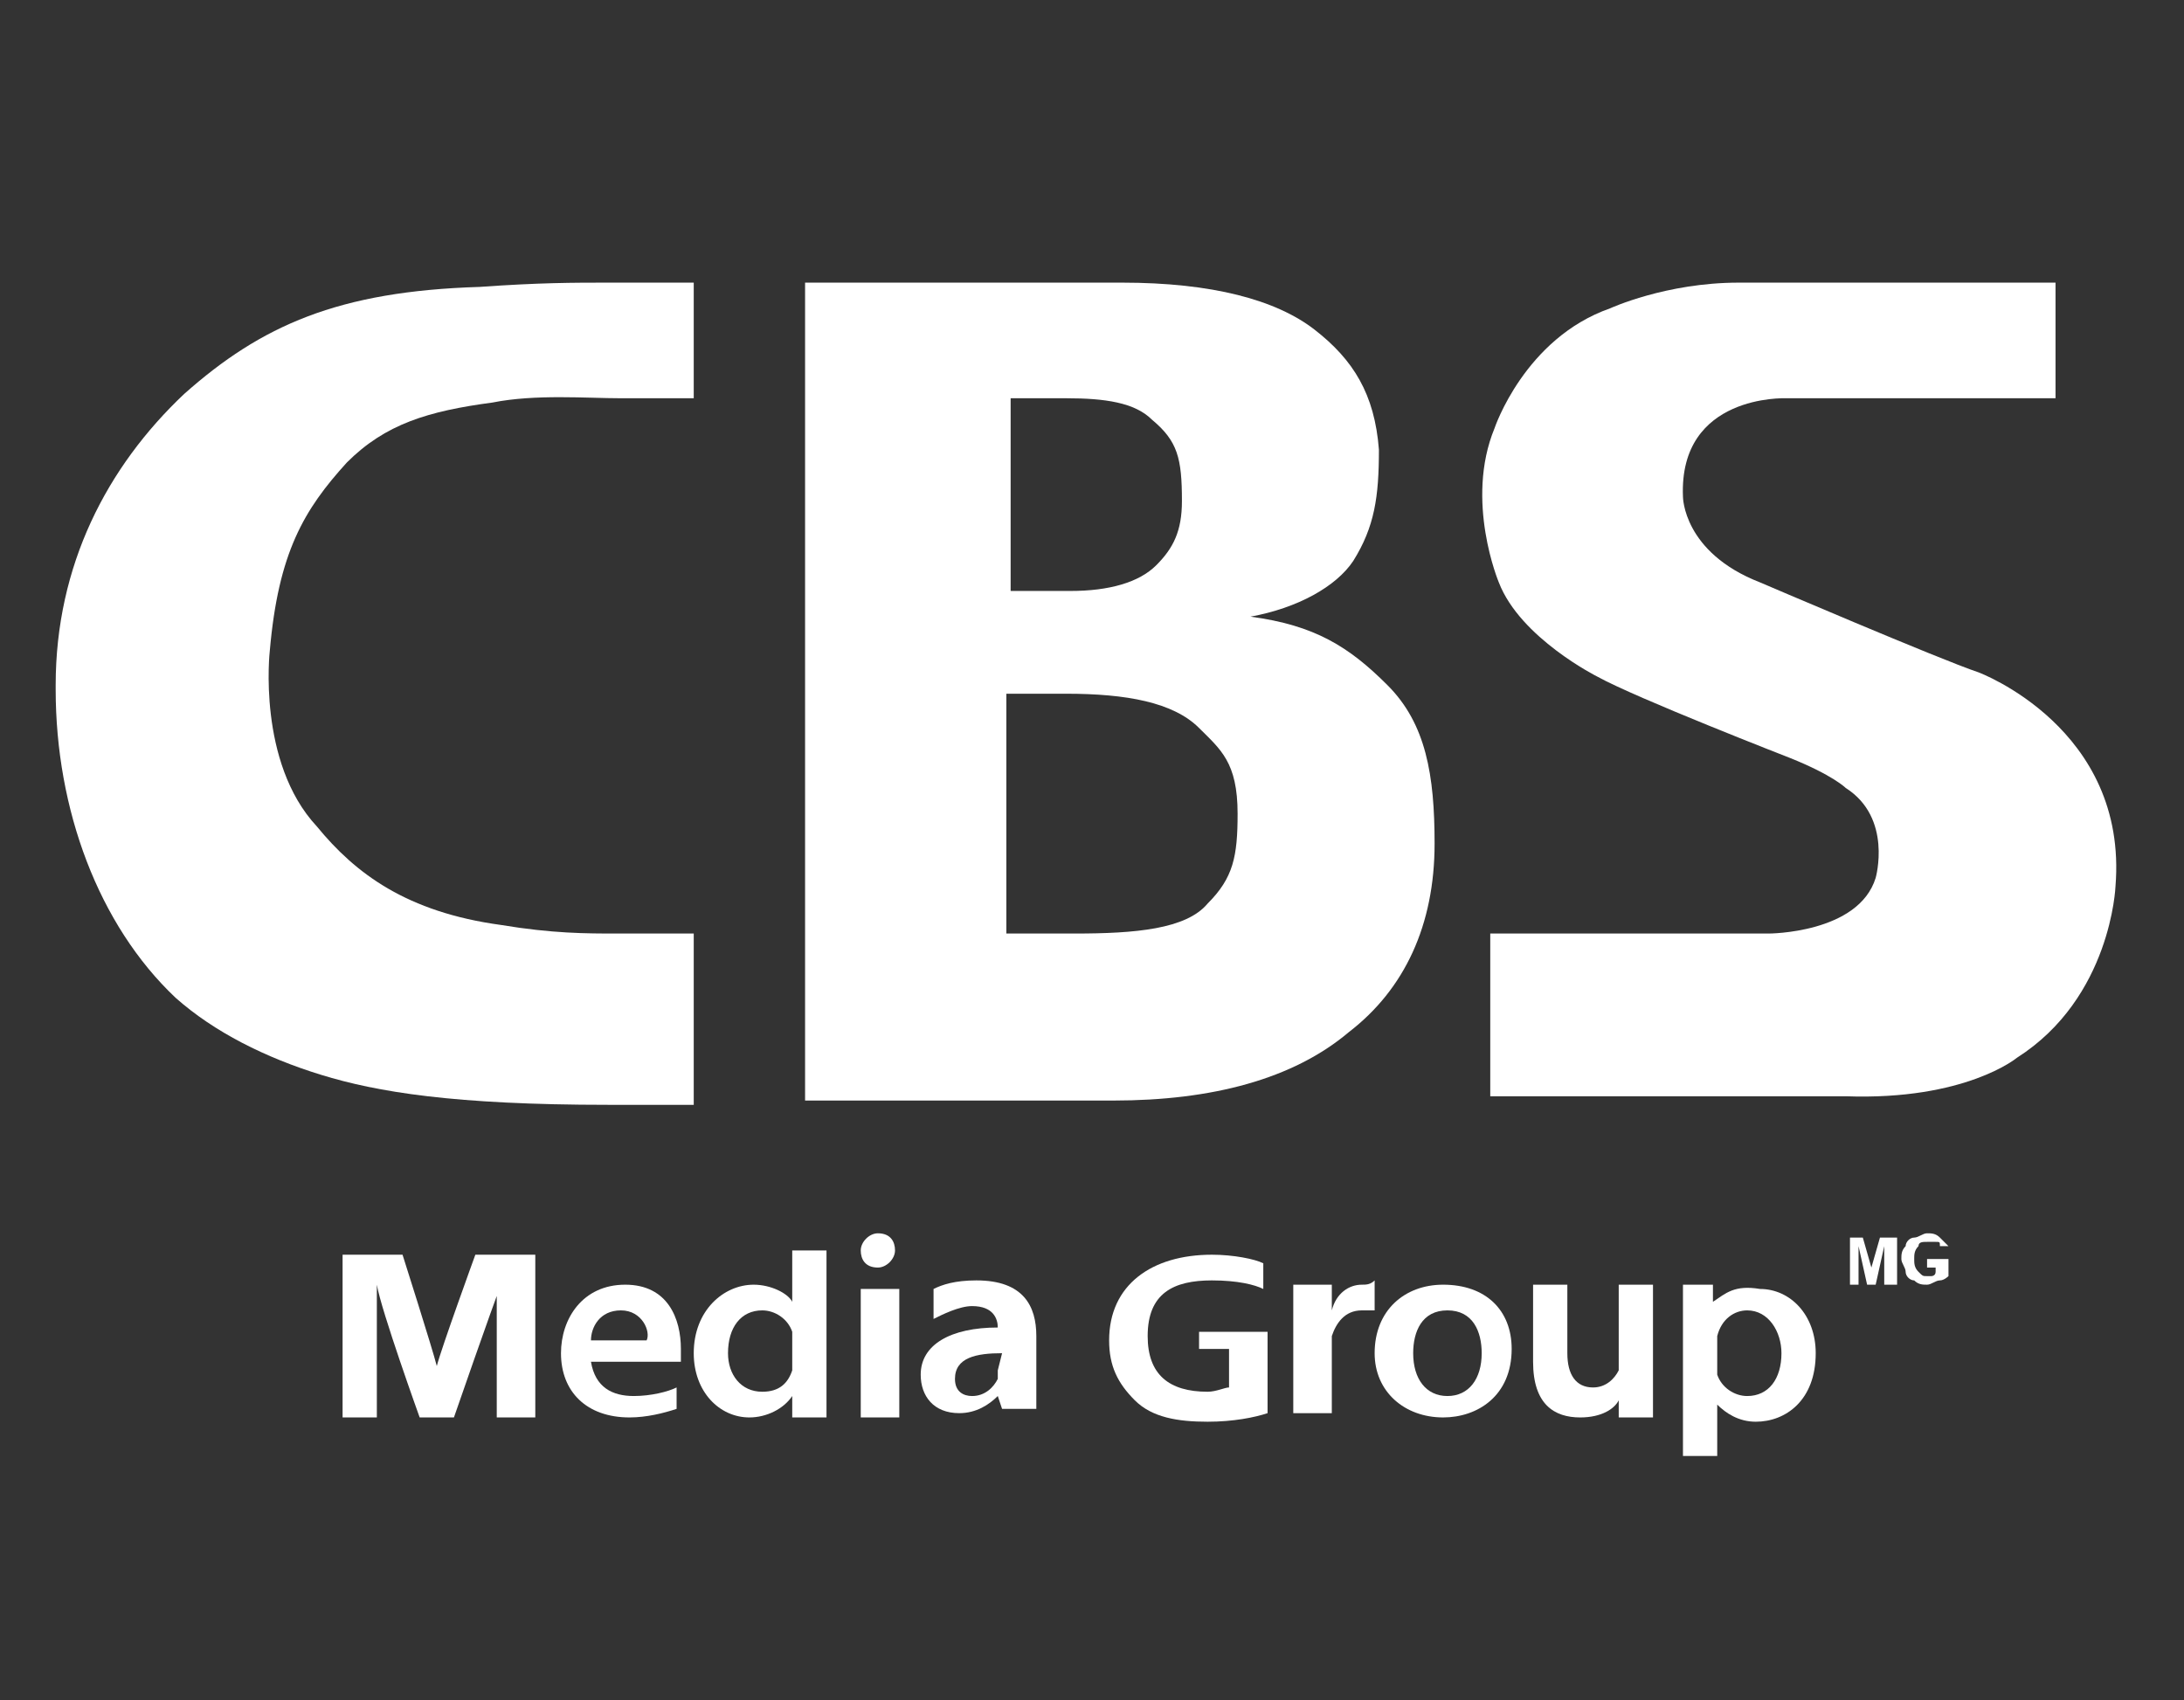
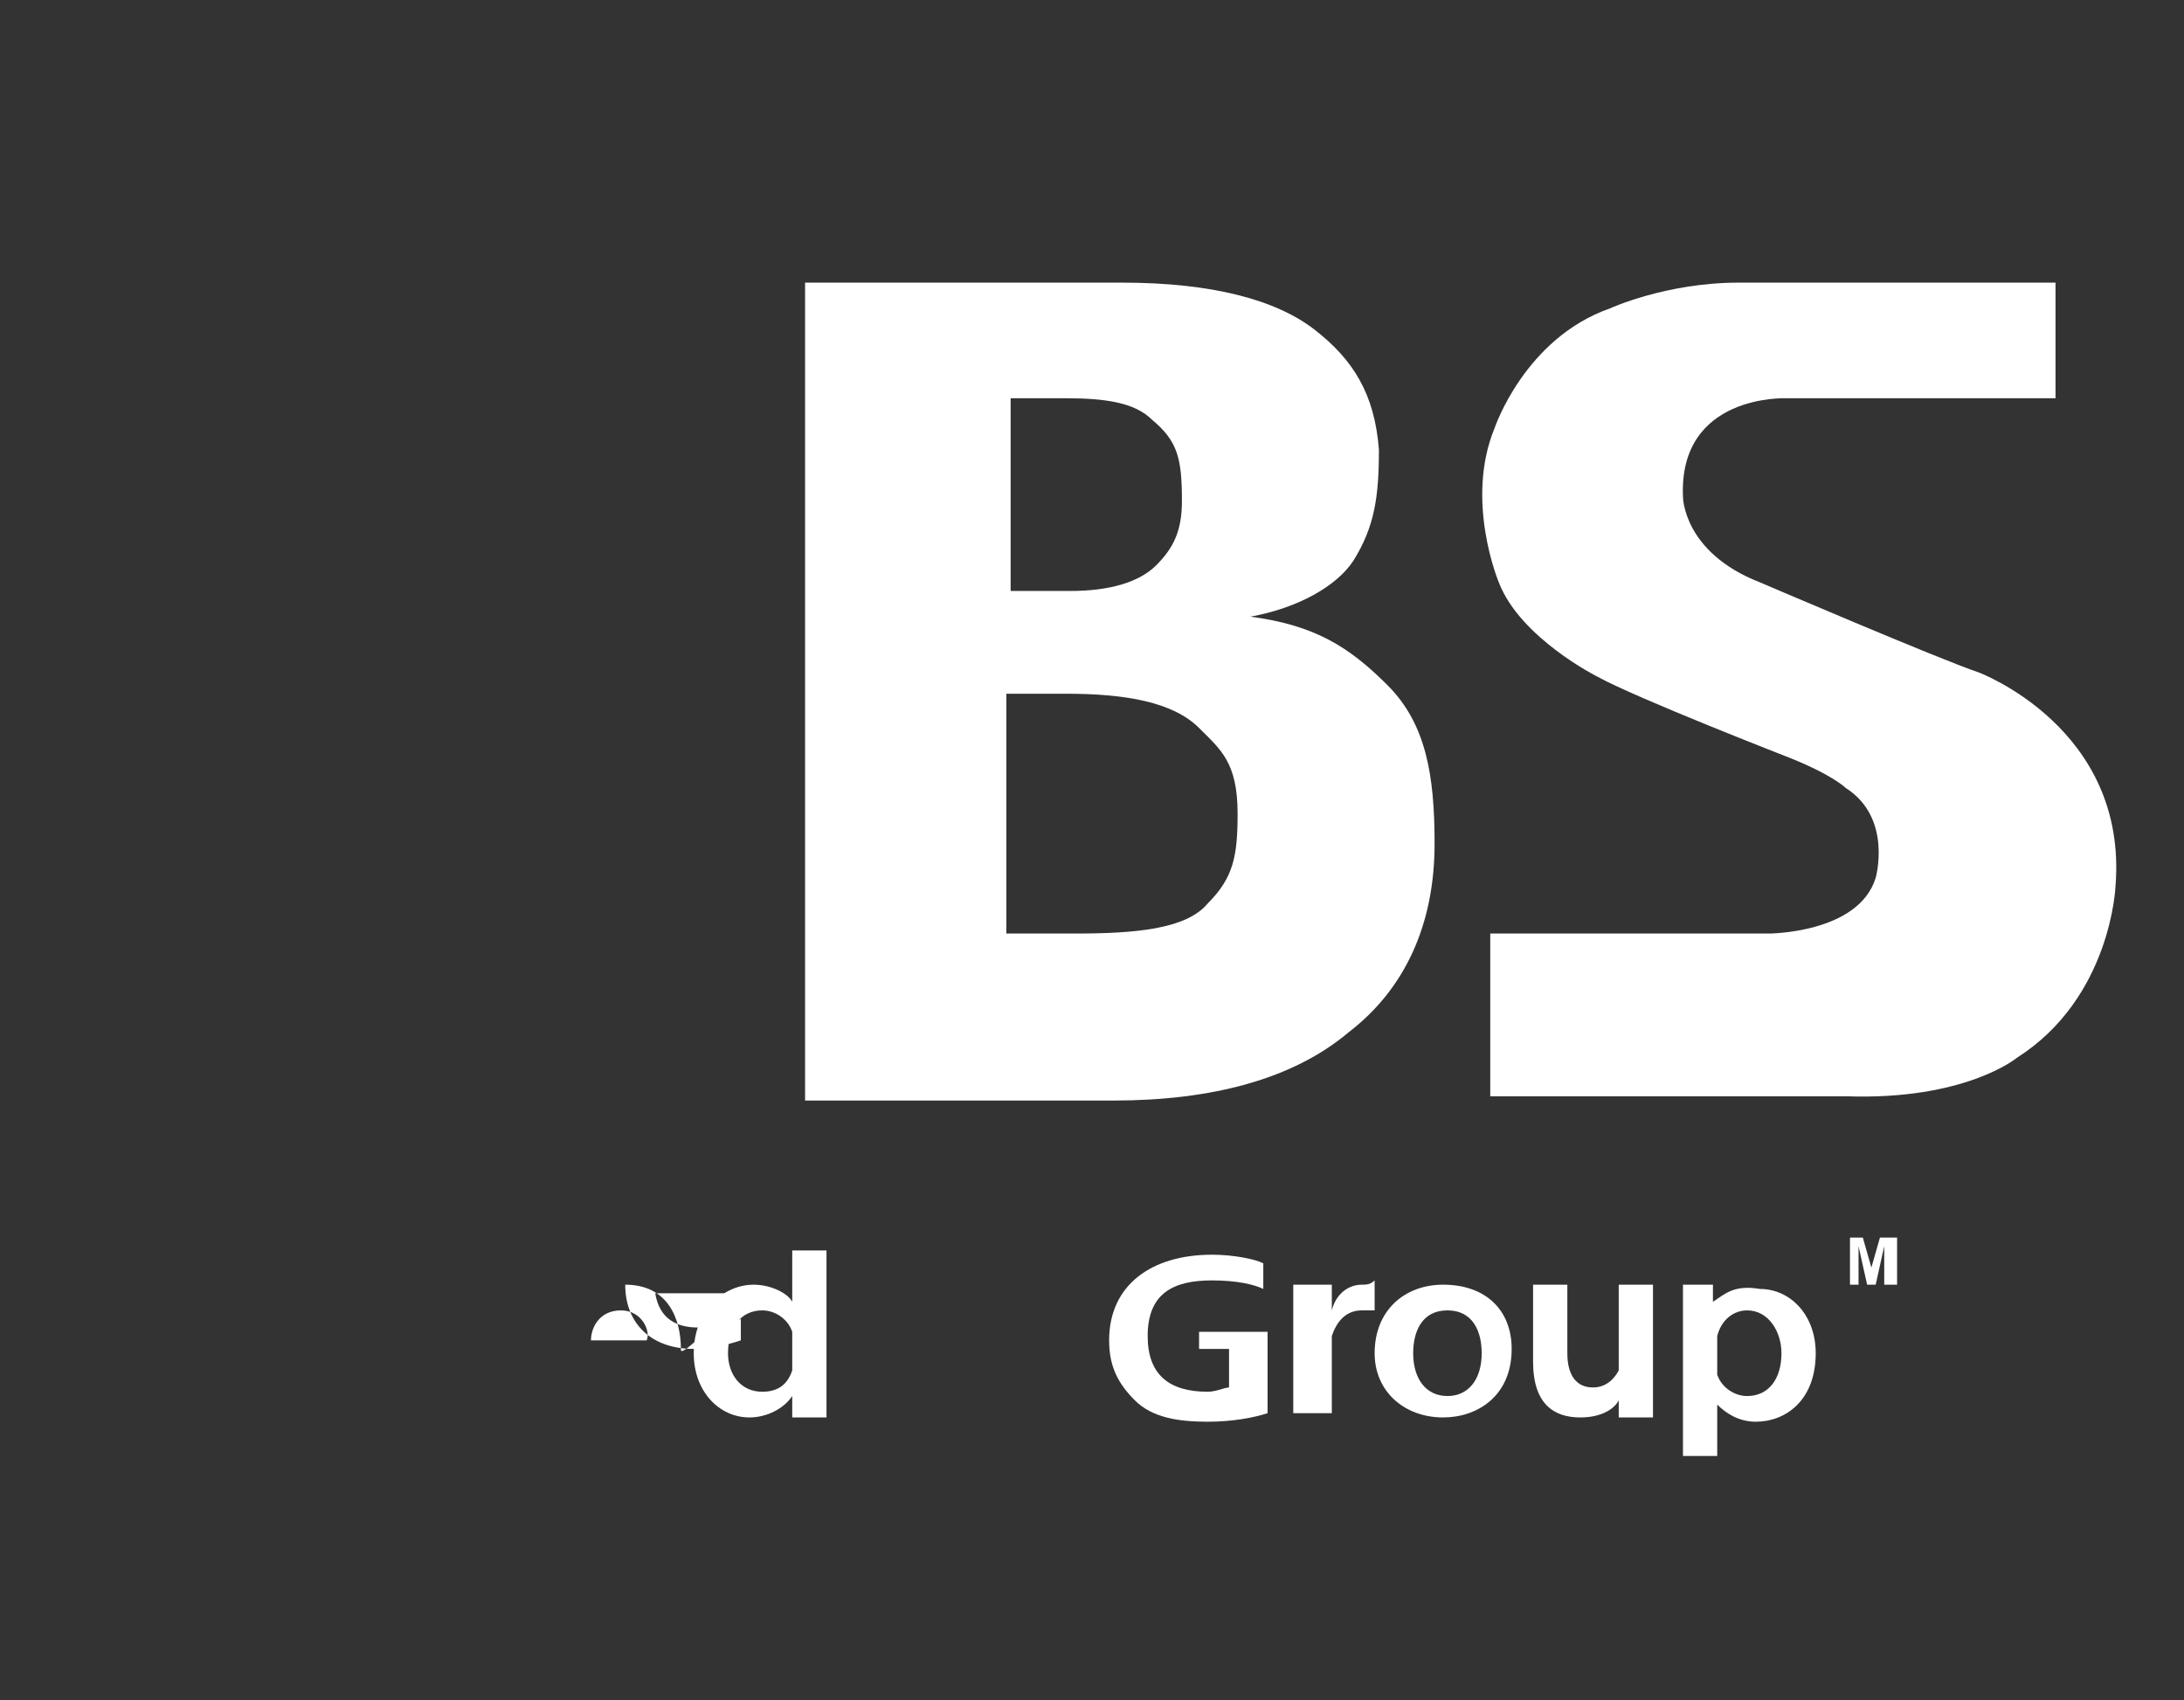
<svg xmlns="http://www.w3.org/2000/svg" version="1.1" id="Layer_1" x="0px" y="0px" viewBox="0 0 51 39.7" style="enable-background:new 0 0 51 39.7;" xml:space="preserve">
  <rect x="0" y="0" width="51" height="39.7" fill="#333333" stroke="none" />
  <style type="text/css">
	.st0{fill:#FFFFFF;}
</style>
  <path class="st0" d="M32.4,16c-0.9-0.9-1.7-1.4-3.2-1.6c1.1-0.2,2-0.7,2.4-1.3c0.5-0.8,0.6-1.5,0.6-2.6c-0.1-1.3-0.6-2.1-1.5-2.8  s-2.4-1.1-4.5-1.1h-7.4v19.1H26c2.3,0,4.2-0.5,5.5-1.6c1.3-1,2-2.5,2-4.4C33.5,18.1,33.3,16.9,32.4,16 M23.5,9.3h1.4  c0.9,0,1.6,0.1,2,0.5c0.6,0.5,0.7,0.9,0.7,1.9c0,0.7-0.2,1.1-0.6,1.5c-0.4,0.4-1.1,0.6-2,0.6h-1.4V9.3H23.5z M28.2,21.1  c-0.5,0.6-1.7,0.7-3.1,0.7h-1.6v-5.6h1.4c1.4,0,2.5,0.2,3.1,0.8c0.5,0.5,0.9,0.8,0.9,2C28.9,20,28.8,20.5,28.2,21.1" />
-   <path class="st0" d="M8.1,10.8C9,9.9,10,9.6,11.5,9.4c1-0.2,2.2-0.1,3-0.1c0.6,0,1,0,1.7,0V6.6h-2c-0.8,0-1.6,0-3,0.1  C7.9,6.8,6.1,7.6,4.3,9.2c-1.8,1.7-3,4-3,6.8v0.1c0,2.8,1,5.5,2.8,7.2c0.9,0.8,2.1,1.4,3.4,1.8c1.3,0.4,3.1,0.7,6.7,0.7  c0.8,0,1.1,0,2,0v-4c-0.8,0-1.1,0-1.8,0c-0.7,0-1.5,0-2.7-0.2c-2.2-0.3-3.4-1.2-4.3-2.3c-1.4-1.5-1.1-4.1-1.1-4.1  C6.5,12.9,7.1,11.9,8.1,10.8" />
  <path class="st0" d="M41.7,9.3c0,0-2.5-0.1-2.4,2.3c0,0,0,1.3,1.8,2c0,0,4.2,1.8,5.1,2.1c0,0,3.5,1.3,3.2,5c0,0-0.1,2.6-2.3,4  c0,0-1.2,1-4,0.9h-8.3v-3.8h6.5c0,0,2.1,0,2.5-1.3c0,0,0.4-1.4-0.7-2.1c0,0-0.3-0.3-1.3-0.7c0,0-3.6-1.4-4.5-1.9  c0,0-1.8-0.9-2.3-2.2c0,0-0.8-1.9-0.1-3.6c0,0,0.7-2.1,2.7-2.8c0,0,1.3-0.6,3-0.6H48v2.7C48,9.3,41.7,9.3,41.7,9.3z" />
  <polygon class="st0" points="43.2,30 43.2,28.9 43.5,28.9 43.7,29.6 43.9,28.9 44.3,28.9 44.3,30 44,30 44,29.1 43.8,30 43.6,30   43.4,29.1 43.4,30 " />
-   <path class="st0" d="M45,29.6v-0.2h0.5v0.4c0,0-0.1,0.1-0.2,0.1c-0.1,0-0.2,0.1-0.3,0.1s-0.2,0-0.3-0.1c-0.1,0-0.2-0.1-0.2-0.2  c0-0.1-0.1-0.2-0.1-0.3s0-0.2,0.1-0.3c0-0.1,0.1-0.2,0.2-0.2c0.1,0,0.2-0.1,0.3-0.1s0.2,0,0.3,0.1s0.1,0.1,0.2,0.2h-0.2  c0-0.1,0-0.1-0.1-0.1c0,0-0.1,0-0.2,0c-0.1,0-0.2,0-0.2,0.1c-0.1,0.1-0.1,0.2-0.1,0.3s0,0.2,0.1,0.3s0.1,0.1,0.2,0.1h0.1  c0,0,0.1,0,0.1-0.1v-0.1H45z" />
-   <path class="st0" d="M11.7,30L11.7,30c-0.2,0.5-1.1,3.1-1.1,3.1H9.8c0,0-0.9-2.5-1-3.1l0,0v3.1H8v-3.8h1.4c0,0,0.7,2.2,0.8,2.6l0,0  c0.1-0.4,0.9-2.6,0.9-2.6h1.4v3.8h-0.9V30H11.7z" />
-   <path class="st0" d="M20.9,29.2c0,0.2-0.2,0.4-0.4,0.4c-0.3,0-0.4-0.2-0.4-0.4s0.2-0.4,0.4-0.4C20.8,28.8,20.9,29,20.9,29.2   M20.1,30.1H21v3h-0.9V30.1z" />
  <path class="st0" d="M35.3,31.5c0,1.1-0.8,1.6-1.6,1.6c-0.9,0-1.6-0.6-1.6-1.5c0-1,0.7-1.6,1.6-1.6C34.7,30,35.3,30.6,35.3,31.5   M33,31.6c0,0.6,0.3,1,0.8,1s0.8-0.4,0.8-1c0-0.5-0.2-1-0.8-1S33,31.1,33,31.6" />
  <path class="st0" d="M38.6,33.1h-0.8v-0.4l0,0c-0.1,0.2-0.4,0.4-0.9,0.4c-0.6,0-1.1-0.3-1.1-1.3V30h0.8v1.6c0,0.5,0.2,0.8,0.6,0.8  c0.3,0,0.5-0.2,0.6-0.4c0-0.1,0-0.1,0-0.2V30h0.8C38.6,30,38.6,33.1,38.6,33.1z" />
  <path class="st0" d="M40,30.1v0.3l0,0c0.3-0.2,0.5-0.4,1.1-0.3c0.7,0,1.3,0.6,1.3,1.5c0,1.1-0.7,1.6-1.4,1.6c-0.4,0-0.7-0.2-0.9-0.4  l0,0V34h-0.8v-4H40V30.1z M40.1,31.9c0,0.1,0,0.1,0,0.2c0.1,0.3,0.4,0.5,0.7,0.5c0.5,0,0.8-0.4,0.8-1c0-0.5-0.3-1-0.8-1  c-0.3,0-0.6,0.2-0.7,0.6c0,0.1,0,0.1,0,0.2V31.9z" />
  <path class="st0" d="M31.8,30c-0.3,0-0.6,0.2-0.7,0.6V30h-0.9v3h0.9v-1.6c0-0.2,0-0.2,0-0.2c0.1-0.3,0.3-0.6,0.7-0.6  c0.1,0,0.3,0,0.3,0v-0.7C32,30,31.9,30,31.8,30" />
  <path class="st0" d="M19.3,29.2L19.3,29.2h-0.8v1.2C18.4,30.2,18,30,17.6,30c-0.7,0-1.4,0.6-1.4,1.6c0,0.9,0.6,1.5,1.3,1.5  c0.4,0,0.8-0.2,1-0.5v0.5h0.8l0,0l0,0V29.2L19.3,29.2z M18.5,31.8c0,0.1,0,0.2,0,0.2c-0.1,0.3-0.3,0.5-0.7,0.5  c-0.5,0-0.8-0.4-0.8-0.9c0-0.6,0.3-1,0.8-1c0.3,0,0.6,0.2,0.7,0.5c0,0.1,0,0.1,0,0.2V31.8z" />
-   <path class="st0" d="M24.2,32.3v-1.1c0-0.7-0.3-1.3-1.4-1.3c-0.5,0-0.8,0.1-1,0.2v0.7l0,0l0,0l0,0c0.2-0.1,0.6-0.3,0.9-0.3  c0.5,0,0.6,0.3,0.6,0.5l0,0c-1.1,0-1.8,0.4-1.8,1.1c0,0.5,0.3,0.9,0.9,0.9c0.4,0,0.7-0.2,0.9-0.4l0,0l0.1,0.3h0.8  C24.2,32.9,24.2,32.6,24.2,32.3 M23.3,32c0,0,0,0.1,0,0.2c-0.1,0.2-0.3,0.4-0.6,0.4c-0.2,0-0.4-0.1-0.4-0.4c0-0.5,0.5-0.6,1.1-0.6  L23.3,32L23.3,32z" />
-   <path class="st0" d="M15.9,31.5c0-0.7-0.3-1.5-1.3-1.5s-1.5,0.8-1.5,1.6c0,0.9,0.6,1.5,1.6,1.5c0.4,0,0.8-0.1,1.1-0.2v-0.5l0,0  c-0.2,0.1-0.6,0.2-1,0.2c-0.5,0-0.9-0.2-1-0.8h2.1C15.9,31.7,15.9,31.6,15.9,31.5 M13.8,31.3c0-0.3,0.2-0.7,0.7-0.7s0.7,0.5,0.6,0.7  H13.8z" />
+   <path class="st0" d="M15.9,31.5c0-0.7-0.3-1.5-1.3-1.5c0,0.9,0.6,1.5,1.6,1.5c0.4,0,0.8-0.1,1.1-0.2v-0.5l0,0  c-0.2,0.1-0.6,0.2-1,0.2c-0.5,0-0.9-0.2-1-0.8h2.1C15.9,31.7,15.9,31.6,15.9,31.5 M13.8,31.3c0-0.3,0.2-0.7,0.7-0.7s0.7,0.5,0.6,0.7  H13.8z" />
  <path class="st0" d="M28,31.5h0.7v0.9c-0.1,0-0.3,0.1-0.5,0.1c-0.9,0-1.4-0.4-1.4-1.3c0-1,0.6-1.3,1.5-1.3c0.6,0,1,0.1,1.2,0.2l0,0  v-0.6c-0.2-0.1-0.7-0.2-1.2-0.2c-1.4,0-2.4,0.7-2.4,2c0,0.6,0.2,1,0.6,1.4c0.4,0.4,1,0.5,1.7,0.5c0.6,0,1.1-0.1,1.4-0.2v-1.9H28  V31.5z" />
</svg>